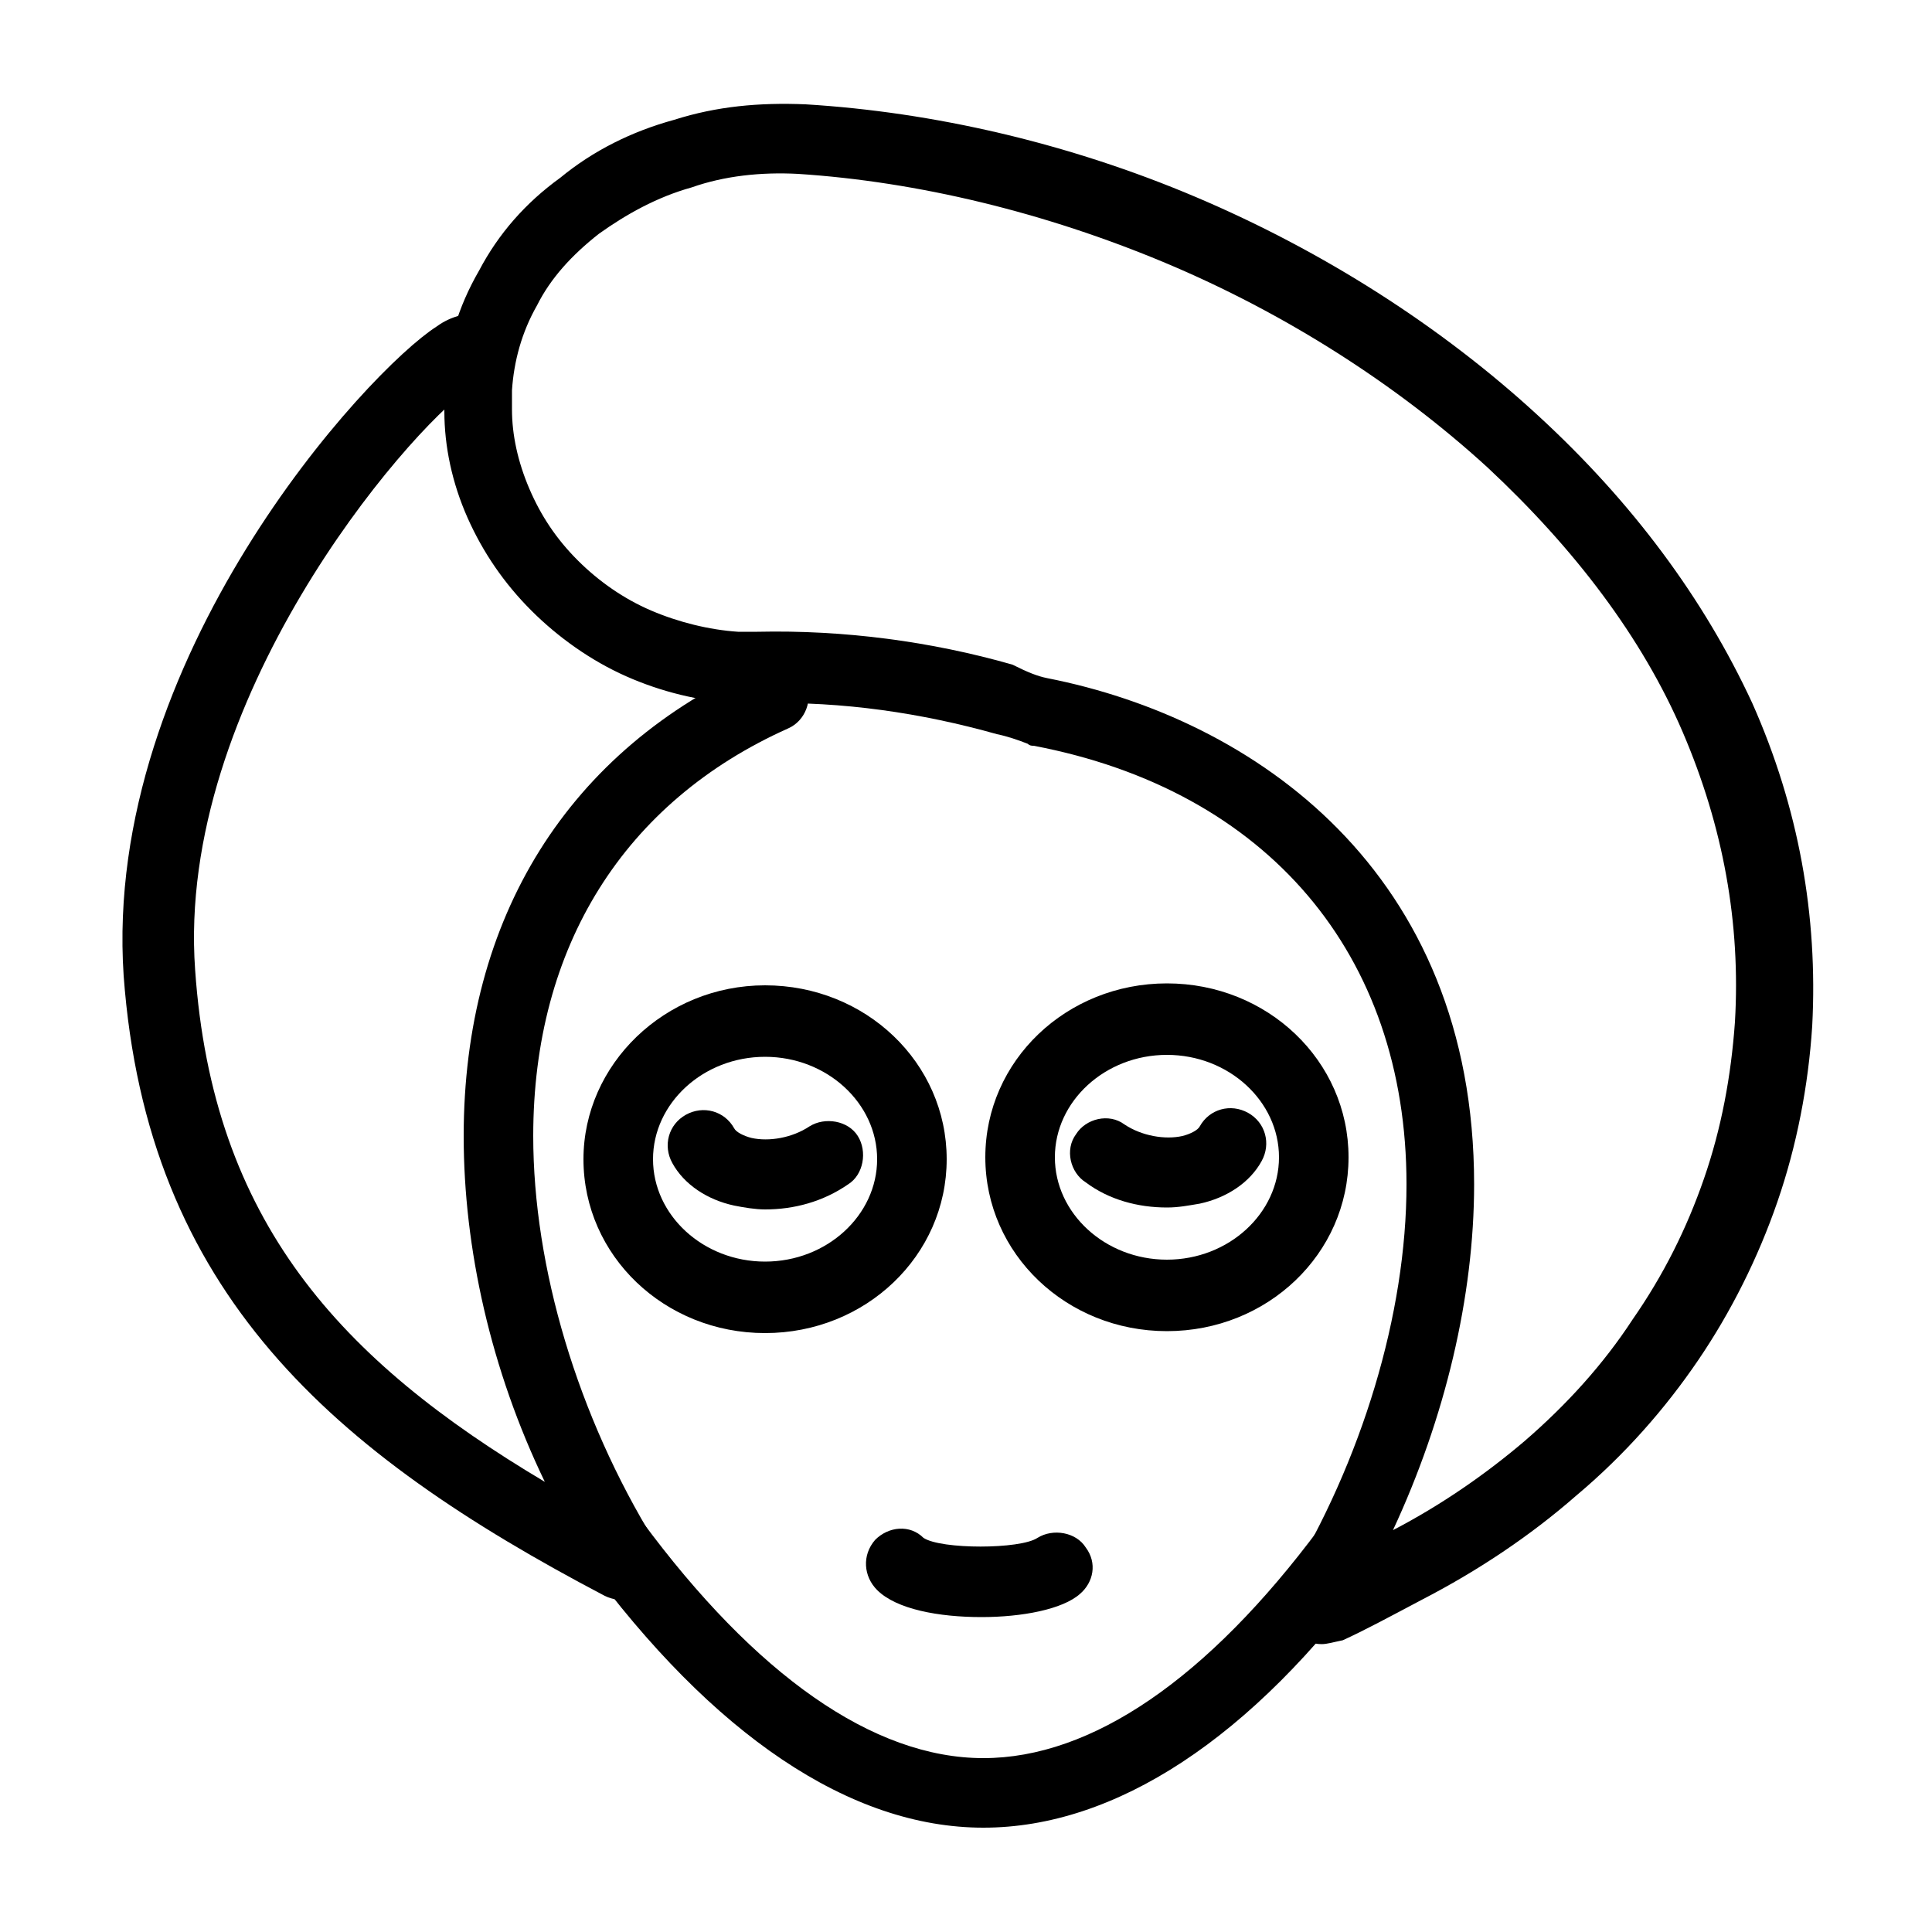
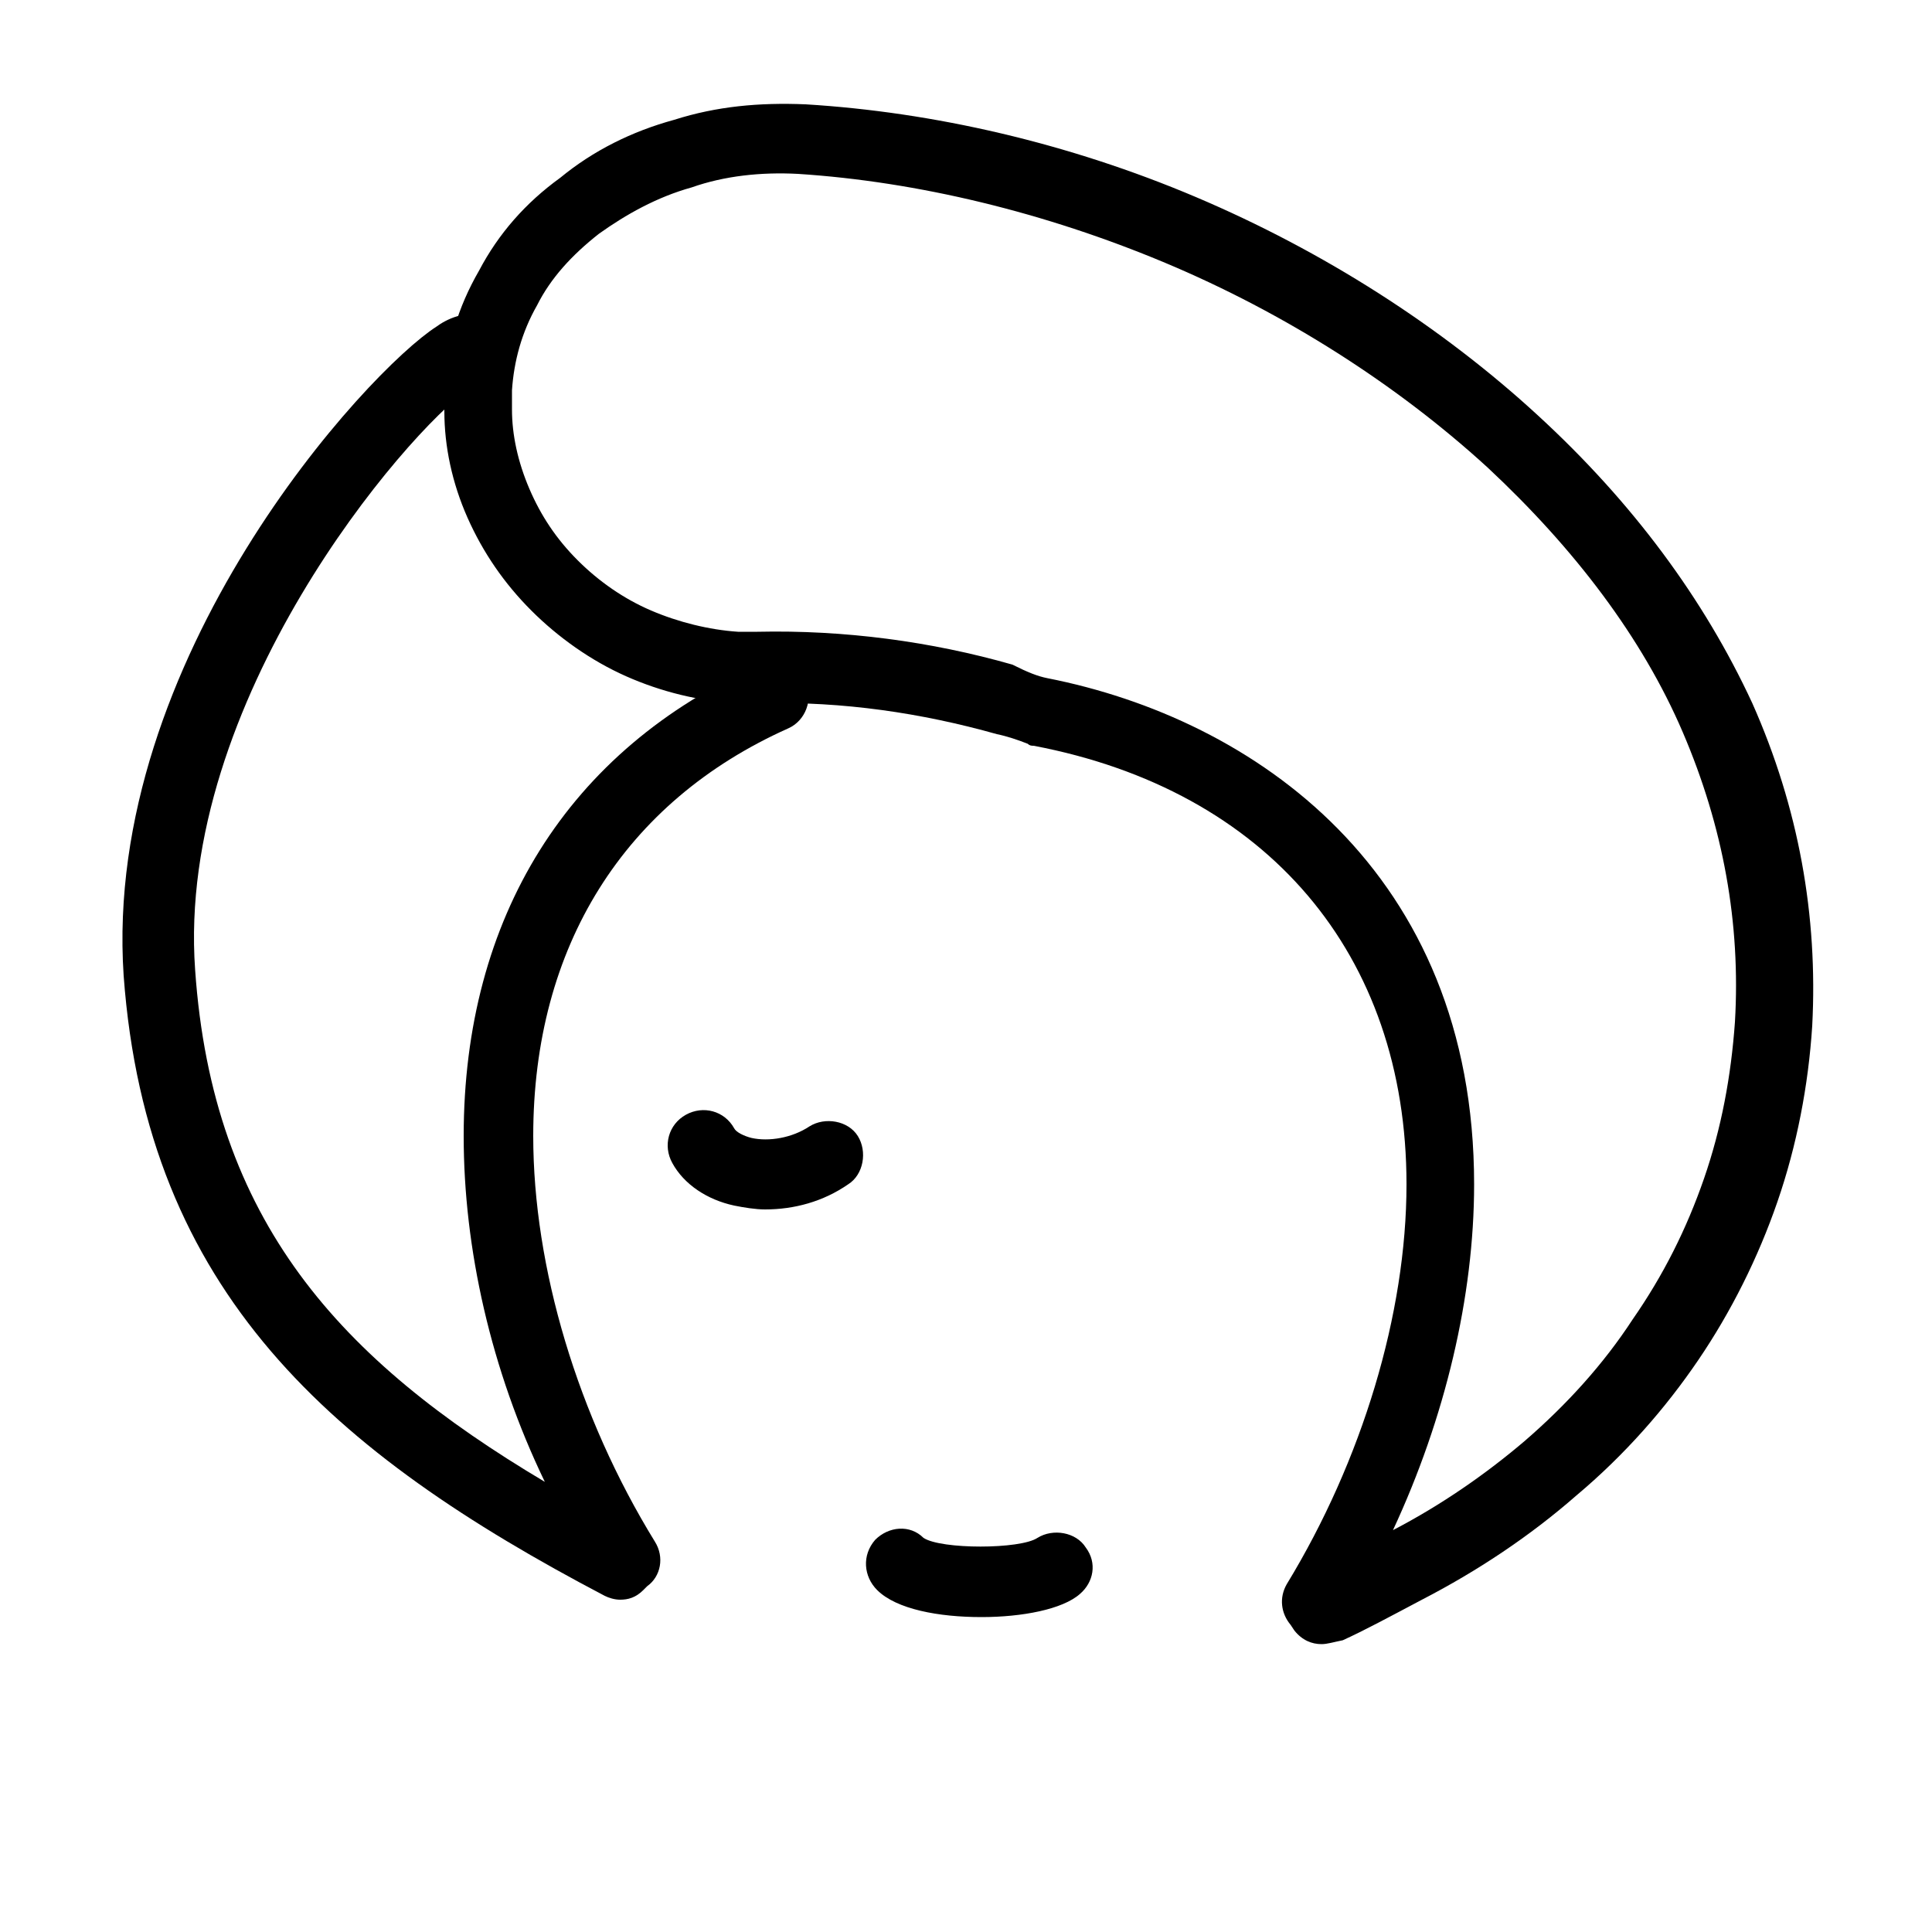
<svg xmlns="http://www.w3.org/2000/svg" viewBox="0 0 100 100">
  <style />
  <g id="_x32_0_317">
    <path d="M32.1 82.8c-.3 0-.6-.1-.8-.2C17.2 75.2 7.6 66.9 6.4 50.5 5.3 34.1 19 19.2 22.6 16.9c.4-.3 1.6-1 2.7-.4.6.3 1 1.1 1.1 1.8 0 1-.8 1.8-1.8 1.8h-.3C21 22.4 9.1 36.3 10.1 50.2c.9 13 7.5 20.2 18.1 26.5-2.8-5.8-4.2-12.1-4.2-17.9 0-11.3 5.4-20 15.3-24.4.9-.4 2 0 2.4.9.4.9 0 2-.9 2.4-8.5 3.8-13.2 11.3-13.2 21.1 0 6.8 2.3 14.5 6.3 21 .5.8.3 1.8-.4 2.3l-.2.2c-.4.4-.8.5-1.2.5z" />
-     <path d="M50.9 94.6c-6.9 0-14-4.8-20.6-13.8-.6-.8-.4-1.9.4-2.5.8-.6 1.9-.4 2.5.4 5.9 8 12 12.3 17.7 12.3 5.6 0 11.6-4.1 17.4-11.9.6-.8 1.7-1 2.5-.4s1 1.7.4 2.5C64.8 90 57.7 94.6 50.9 94.6z" />
    <path d="M50.8 83.7c-2.2 0-4.4-.4-5.4-1.4-.7-.7-.8-1.8-.1-2.6.7-.7 1.8-.8 2.5-.1.9.6 5 .6 5.9 0 .8-.5 2-.3 2.5.5.6.8.4 1.8-.3 2.4-.9.8-3 1.2-5.1 1.2zM68.4 85.1c-.5 0-1-.2-1.4-.7l-.2-.3c-.5-.6-.6-1.4-.2-2.1 3.9-6.4 6.2-14 6.2-20.7 0-11.9-7.2-20.4-19.3-22.7-.1 0-.2 0-.3-.1-.5-.2-1.1-.4-1.6-.5-3.9-1.1-8-1.7-12.1-1.6h-1.3c-2-.1-4-.6-5.8-1.4-1.8-.8-3.5-2-4.9-3.4-1.4-1.4-2.5-3-3.3-4.8-.8-1.8-1.2-3.7-1.2-5.5v-.6-.6c.1-2.2.7-4.2 1.8-6.1 1-1.9 2.4-3.5 4.2-4.8 1.7-1.4 3.7-2.4 5.9-3 2.2-.7 4.4-.9 6.8-.8 6.6.4 13.6 2 20.2 4.8s12.7 6.7 17.7 11.3c4.9 4.5 8.6 9.5 11.1 14.9 2.4 5.4 3.4 11 3.1 16.7-.2 3.1-.8 6.2-1.8 9.1-1 2.9-2.4 5.7-4.1 8.2-1.7 2.5-3.8 4.9-6.3 7-2.4 2.1-5.1 3.9-8 5.4-1.7.9-3 1.6-4.1 2.1-.5.1-.8.2-1.1.2zm-14.2-50c10.7 2.1 22.1 10 22.1 26.2 0 5.8-1.5 12.1-4.2 17.9 2.5-1.3 4.8-2.9 6.8-4.6 2.2-1.9 4.1-4 5.6-6.3 1.6-2.3 2.8-4.7 3.7-7.3.9-2.6 1.4-5.3 1.6-8.1.3-5.1-.6-10.1-2.7-15S81.5 28.4 77 24.2c-4.7-4.3-10.5-8-16.7-10.6S47.5 9.4 41.3 9c-1.9-.1-3.8.1-5.5.7-1.8.5-3.4 1.4-4.8 2.4-1.4 1.1-2.5 2.3-3.2 3.7-.8 1.4-1.2 2.9-1.3 4.4V21.2c0 1.3.3 2.7.9 4.1.6 1.4 1.4 2.6 2.5 3.7s2.4 2 3.8 2.6c1.4.6 3 1 4.5 1.1h1c4.5-.1 9 .5 13.2 1.7.8.4 1.3.6 1.8.7zM39.6 62.6c-.5 0-1.1-.1-1.6-.2-1.4-.3-2.6-1.1-3.2-2.2-.5-.9-.2-2 .7-2.5.9-.5 2-.2 2.5.7.1.2.5.4.9.5.9.2 2.1 0 3-.6.8-.5 2-.3 2.5.5s.3 2-.5 2.5c-1.3.9-2.8 1.3-4.3 1.3z" />
-     <path d="M60.4 62.5c-1.5 0-3-.4-4.2-1.3-.8-.5-1.1-1.7-.5-2.5.5-.8 1.7-1.1 2.5-.5.9.6 2.1.8 3 .6.4-.1.8-.3.9-.5.5-.9 1.6-1.2 2.5-.7.9.5 1.2 1.6.7 2.5-.6 1.1-1.8 1.9-3.2 2.2-.6.1-1.1.2-1.7.2z" />
-     <path d="M60.4 68.9c-5.2 0-9.4-4-9.4-9s4.2-9 9.4-9 9.4 4 9.4 9-4.2 9-9.4 9zm0-14.3c-3.2 0-5.8 2.4-5.8 5.3s2.6 5.3 5.8 5.3c3.2 0 5.8-2.4 5.8-5.3s-2.6-5.3-5.8-5.3zM39.6 69c-5.2 0-9.4-4-9.4-9 0-4.9 4.2-9 9.4-9s9.4 4 9.4 9-4.2 9-9.4 9zm0-14.3c-3.2 0-5.8 2.4-5.8 5.3s2.6 5.3 5.8 5.3c3.2 0 5.8-2.4 5.8-5.3s-2.6-5.3-5.8-5.3z" />
  </g>
</svg>